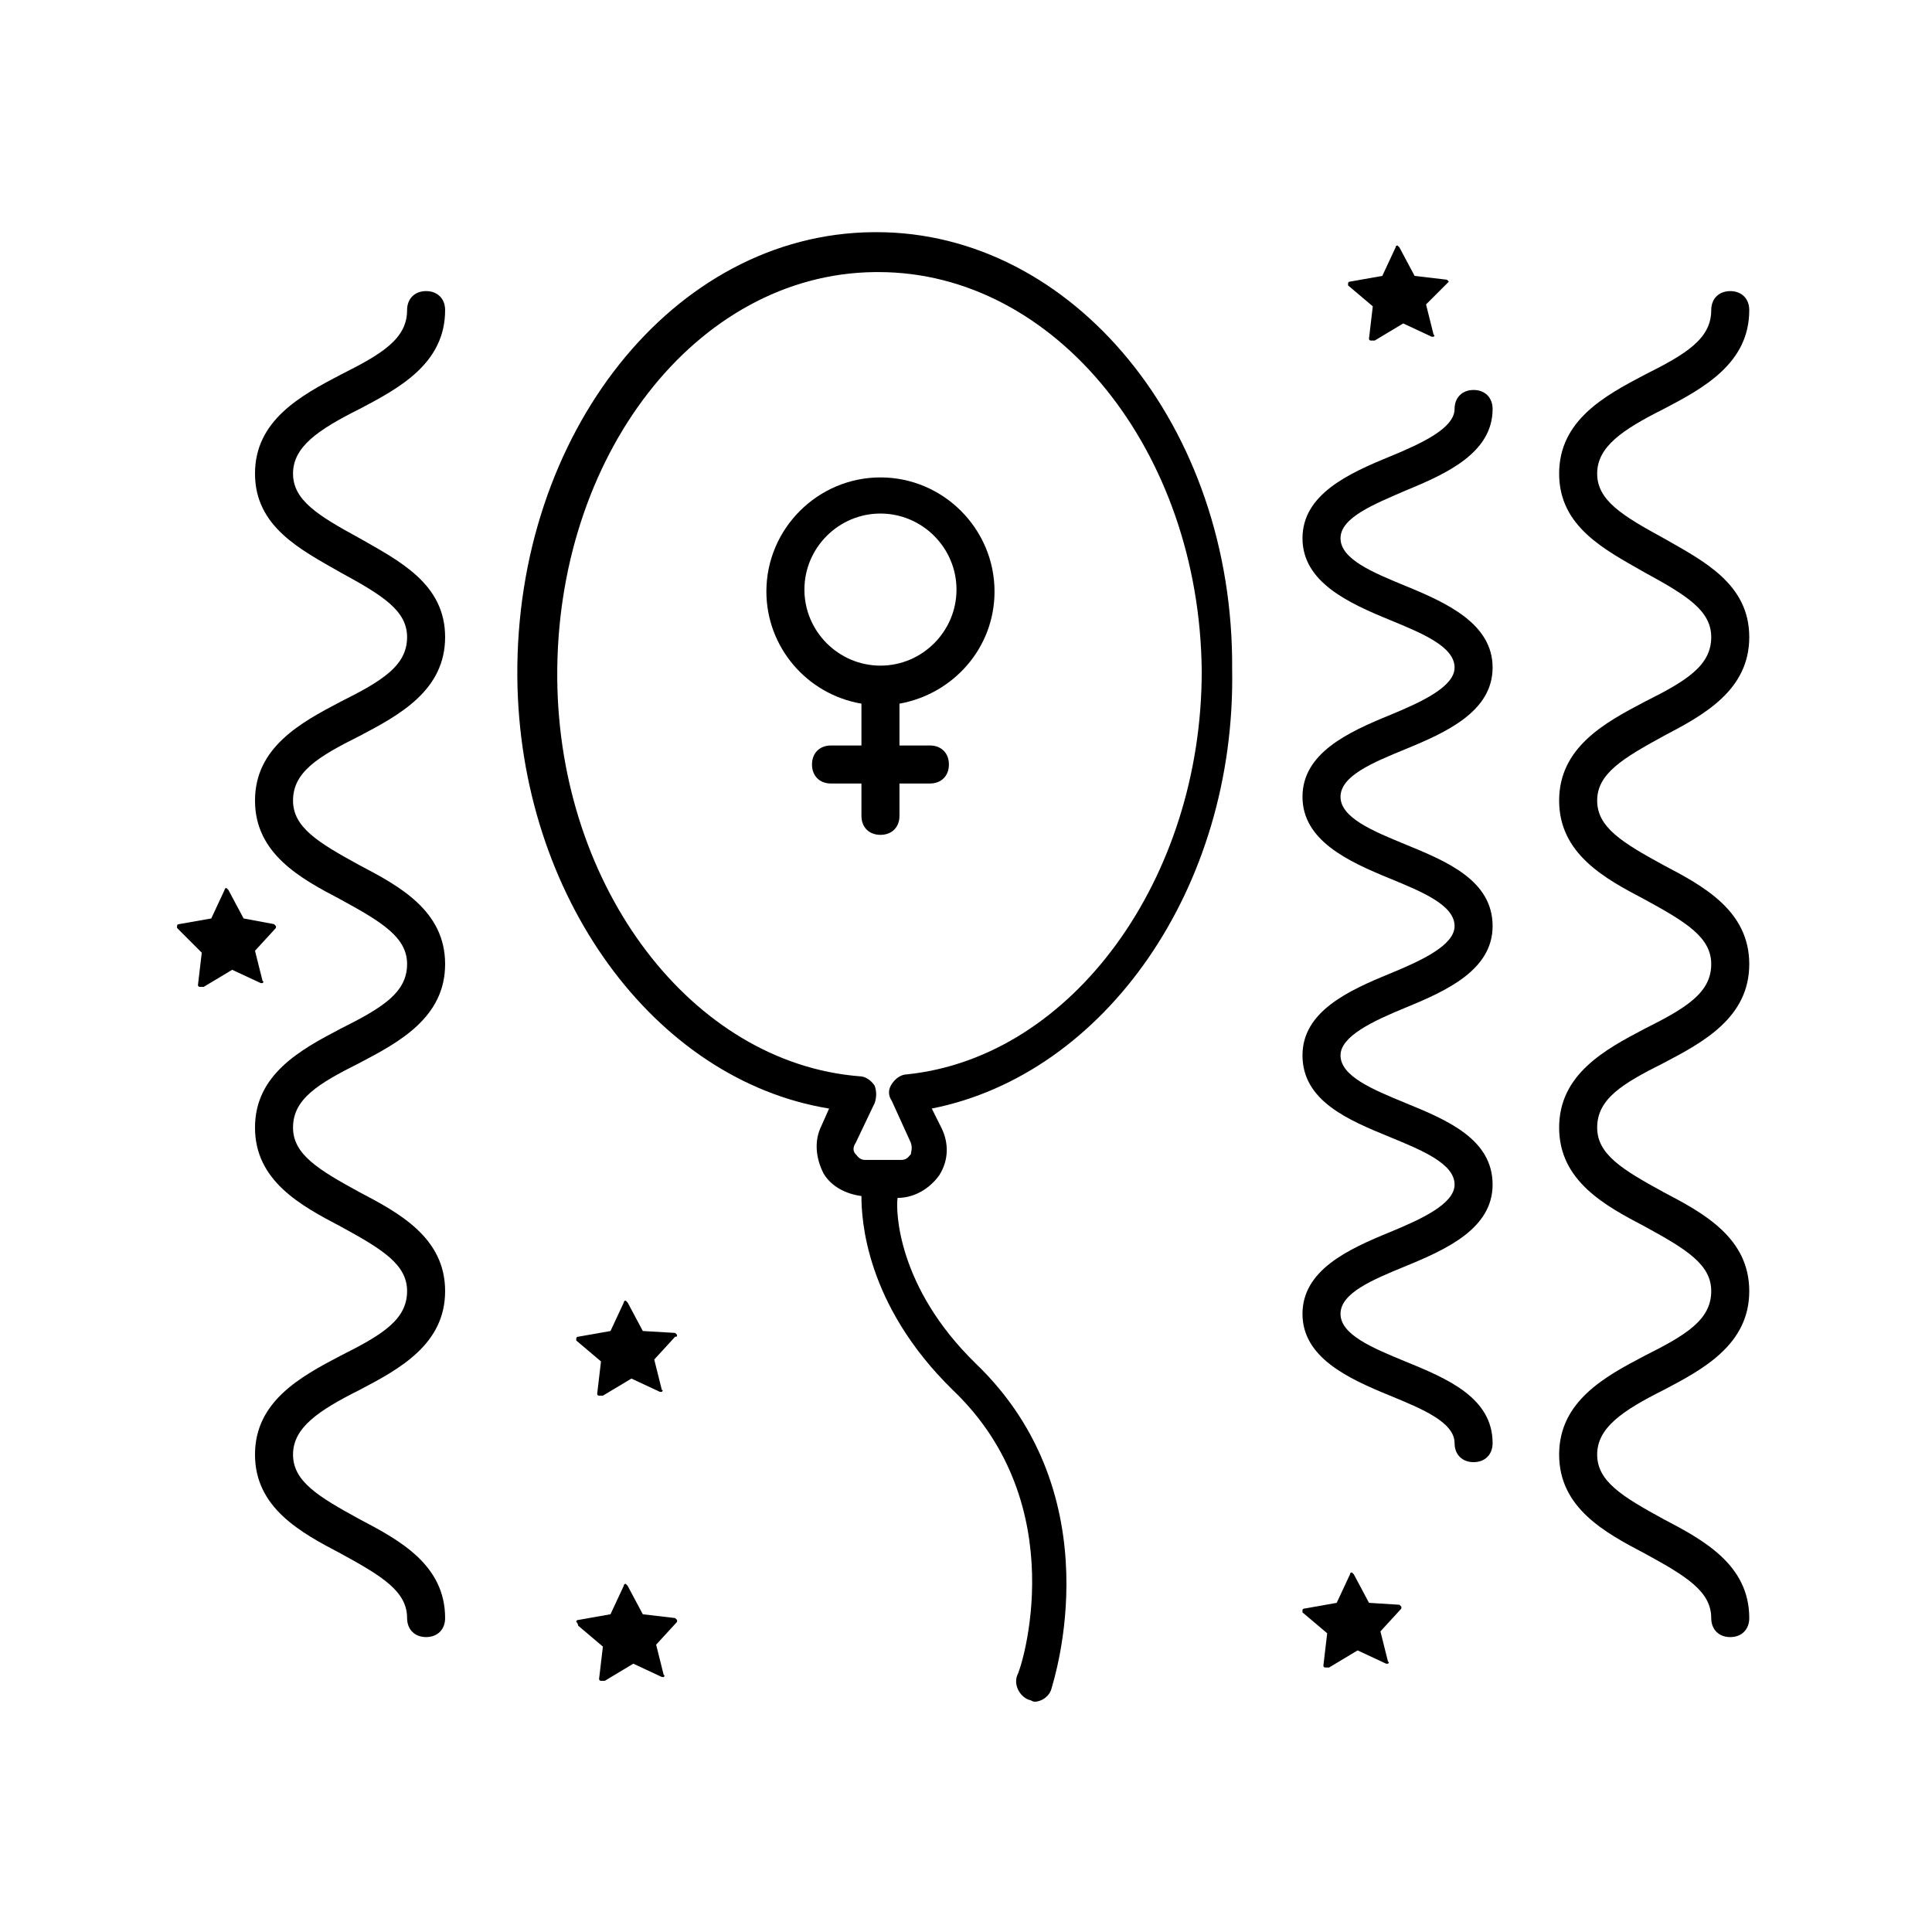
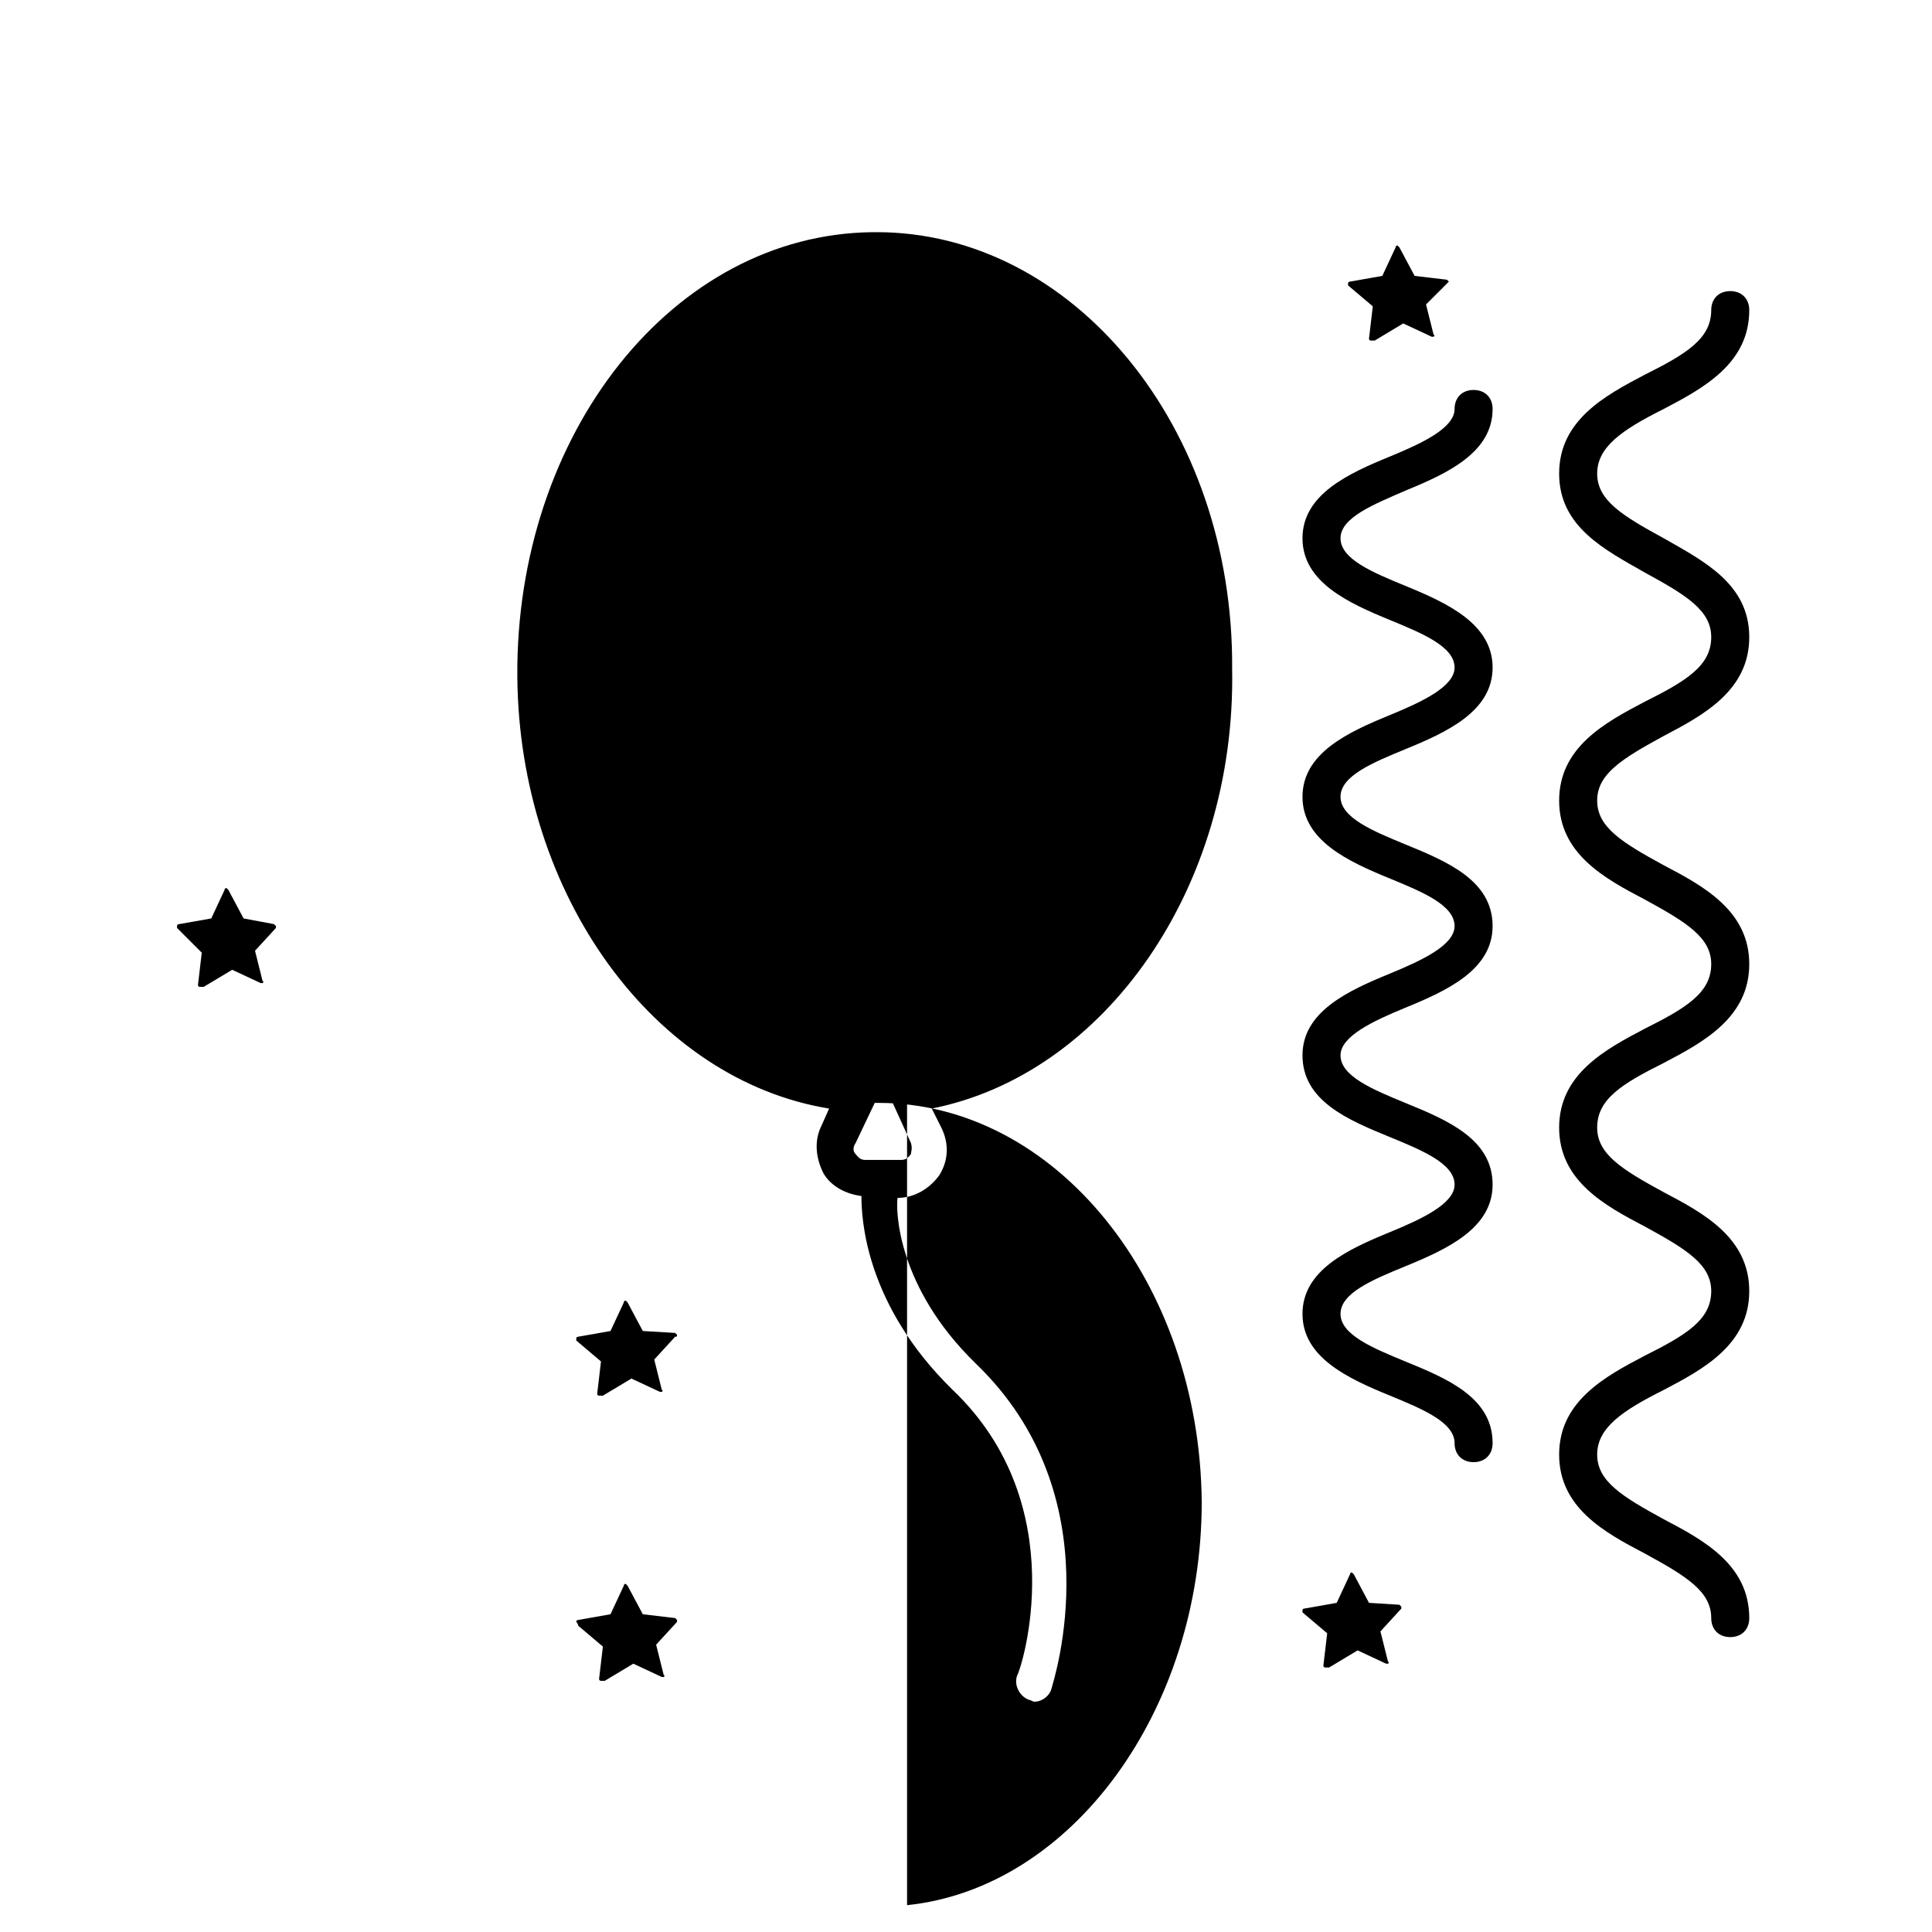
<svg xmlns="http://www.w3.org/2000/svg" fill="#000000" width="800px" height="800px" version="1.1" viewBox="144 144 512 512">
  <g>
    <path d="m377.33 270.52c-16.625 0-30.23 13.602-30.23 30.23 0 14.609 10.578 27.207 25.191 29.727v11.082h-8.062c-3.023 0-5.039 2.016-5.039 5.039 0 3.023 2.016 5.039 5.039 5.039h8.062v8.566c0 3.023 2.016 5.039 5.039 5.039s5.039-2.016 5.039-5.039v-8.566h8.062c3.023 0 5.039-2.016 5.039-5.039 0-3.023-2.016-5.039-5.039-5.039h-8.062v-11.082c14.105-2.519 25.191-14.609 25.191-29.727-0.004-16.629-13.605-30.23-30.23-30.23zm0 49.879c-11.082 0-20.152-9.07-20.152-20.152 0-11.082 9.07-20.152 20.152-20.152s20.152 9.07 20.152 20.152c0 11.082-9.07 20.152-20.152 20.152z" />
-     <path d="m376.32 205.53h-1.008c-52.902 0.504-94.719 53.406-94.215 117.89 0.504 57.938 36.273 106.81 82.625 114.36l-2.016 4.535c-2.016 4.031-1.512 8.566 0.504 12.594 2.016 3.527 6.047 5.543 10.078 6.047 0 6.047 1.008 28.719 24.184 51.387 32.242 30.73 18.137 74.059 17.129 75.57-1.008 2.519 0.504 5.543 3.023 6.551 0.504 0 1.008 0.504 1.512 0.504 2.016 0 4.031-1.512 4.535-3.527s16.625-50.883-20.152-86.152c-20.656-20.152-21.16-40.305-20.656-43.832 4.535 0 8.566-2.519 11.082-6.047 2.519-4.031 2.519-8.566 0.504-12.594l-2.519-5.039c45.848-9.07 80.609-58.441 79.602-116.38 0.504-64.48-42.32-115.87-94.211-115.87zm8.059 223.19c-1.512 0-3.023 1.008-4.031 2.519-1.008 1.512-1.008 3.023 0 4.535l5.039 11.082c0.504 1.512 0 2.519 0 3.023-0.504 0.504-1.008 1.512-2.519 1.512h-9.574c-1.512 0-2.016-1.008-2.519-1.512-0.504-0.504-1.008-1.512 0-3.023l5.039-10.578c0.504-1.512 0.504-3.023 0-4.535-1.008-1.512-2.519-2.519-4.031-2.519-44.336-3.527-79.602-49.879-80.105-105.3-0.504-58.945 36.777-107.31 84.137-107.82h1.008c46.855 0 85.145 47.359 85.648 105.8 0.004 54.918-34.258 102.27-78.09 106.81z" />
+     <path d="m376.32 205.53h-1.008c-52.902 0.504-94.719 53.406-94.215 117.89 0.504 57.938 36.273 106.81 82.625 114.36l-2.016 4.535c-2.016 4.031-1.512 8.566 0.504 12.594 2.016 3.527 6.047 5.543 10.078 6.047 0 6.047 1.008 28.719 24.184 51.387 32.242 30.73 18.137 74.059 17.129 75.57-1.008 2.519 0.504 5.543 3.023 6.551 0.504 0 1.008 0.504 1.512 0.504 2.016 0 4.031-1.512 4.535-3.527s16.625-50.883-20.152-86.152c-20.656-20.152-21.16-40.305-20.656-43.832 4.535 0 8.566-2.519 11.082-6.047 2.519-4.031 2.519-8.566 0.504-12.594l-2.519-5.039c45.848-9.07 80.609-58.441 79.602-116.38 0.504-64.48-42.32-115.87-94.211-115.87zm8.059 223.19c-1.512 0-3.023 1.008-4.031 2.519-1.008 1.512-1.008 3.023 0 4.535l5.039 11.082c0.504 1.512 0 2.519 0 3.023-0.504 0.504-1.008 1.512-2.519 1.512h-9.574c-1.512 0-2.016-1.008-2.519-1.512-0.504-0.504-1.008-1.512 0-3.023l5.039-10.578h1.008c46.855 0 85.145 47.359 85.648 105.8 0.004 54.918-34.258 102.27-78.09 106.81z" />
    <path d="m323.42 497.74-0.504-0.504-8.562-0.504-4.031-7.559-0.504-0.504s-0.504 0-0.504 0.504l-3.527 7.559-8.566 1.512s-0.504 0-0.504 0.504v0.504l6.551 5.543-1.008 8.566s0 0.504 0.504 0.504h0.504 0.504l7.559-4.535 7.559 3.527h0.504s0.504-0.504 0-0.504l-2.016-8.062 5.543-6.047c0.5 0 0.5 0 0.5-0.504z" />
    <path d="m527.96 218.63-0.504-0.504-8.566-1.008-4.031-7.559-0.504-0.504s-0.504 0-0.504 0.504l-3.527 7.559-8.566 1.512s-0.504 0-0.504 0.504v0.504l6.551 5.543-1.008 8.566s0 0.504 0.504 0.504h0.504 0.504l7.559-4.535 7.559 3.527h0.504s0.504-0.504 0-0.504l-2.016-8.062 6.047-6.047v0z" />
    <path d="m506.8 568.77-4.027-7.555-0.504-0.504s-0.504 0-0.504 0.504l-3.527 7.559-8.566 1.512s-0.504 0-0.504 0.504v0.504l6.551 5.543-1.008 8.566s0 0.504 0.504 0.504h0.504 0.504l7.559-4.535 7.559 3.527h0.504s0.504-0.504 0-0.504l-2.016-8.062 5.543-6.047v-0.504l-0.504-0.504z" />
    <path d="m297.22 574.82 6.551 5.543-1.008 8.566s0 0.504 0.504 0.504h0.504 0.504l7.559-4.535 7.559 3.527h0.504s0.504-0.504 0-0.504l-2.016-8.062 5.543-6.047v-0.504l-0.504-0.504-8.57-1.008-4.031-7.559-0.504-0.504s-0.504 0-0.504 0.504l-3.527 7.559-8.566 1.512s-0.504 0-0.504 0.504c0.508 0.504 0.508 1.008 0.508 1.008z" />
    <path d="m197.47 396.47-1.008 8.562s0 0.504 0.504 0.504h0.504 0.504l7.559-4.535 7.559 3.527h0.504s0.504-0.504 0-0.504l-2.016-8.062 5.543-6.047v-0.504l-0.504-0.504-8.066-1.508-4.031-7.559-0.504-0.504s-0.504 0-0.504 0.504l-3.527 7.559-8.566 1.512s-0.504 0-0.504 0.504v0.504z" />
-     <path d="m239.29 252.38c10.578-5.543 22.672-12.09 22.672-26.199 0-3.023-2.016-5.039-5.039-5.039-3.023 0-5.039 2.016-5.039 5.039 0 7.559-6.551 11.586-17.633 17.129-10.578 5.543-22.672 12.09-22.672 26.199 0 14.105 12.09 20.152 22.672 26.199 11.082 6.047 17.633 10.078 17.633 17.129 0 7.559-6.551 11.586-17.633 17.129-10.578 5.543-22.672 12.09-22.672 26.199 0 14.105 12.09 20.656 22.672 26.199 11.082 6.047 17.633 10.078 17.633 17.129 0 7.559-6.551 11.586-17.633 17.129-10.578 5.543-22.672 12.09-22.672 26.199 0 14.105 12.09 20.656 22.672 26.199 11.082 6.047 17.633 10.078 17.633 17.129 0 7.559-6.551 11.586-17.633 17.129-10.578 5.543-22.672 12.09-22.672 26.199 0 14.105 12.09 20.656 22.672 26.199 11.082 6.047 17.633 10.078 17.633 17.129 0 3.023 2.016 5.039 5.039 5.039 3.023 0 5.039-2.016 5.039-5.039 0-14.105-12.09-20.656-22.672-26.199-11.082-6.047-17.633-10.078-17.633-17.129 0-7.055 6.551-11.586 17.633-17.129 10.578-5.543 22.672-12.09 22.672-26.199 0-14.105-12.09-20.656-22.672-26.199-11.082-6.047-17.633-10.078-17.633-17.129 0-7.559 6.551-11.586 17.633-17.129 10.578-5.543 22.672-12.09 22.672-26.199 0-14.105-12.09-20.656-22.672-26.199-11.082-6.047-17.633-10.078-17.633-17.129 0-7.559 6.551-11.586 17.633-17.129 10.578-5.543 22.672-12.09 22.672-26.199 0-14.105-12.09-20.152-22.672-26.199-11.082-6.047-17.633-10.078-17.633-17.129-0.004-7.055 6.547-11.586 17.633-17.129z" />
    <path d="m584.9 339.04c10.578-5.543 22.672-12.09 22.672-26.199 0-14.105-12.09-20.152-22.672-26.199-11.082-6.047-17.633-10.078-17.633-17.129 0-7.055 6.551-11.586 17.633-17.129 10.578-5.543 22.672-12.09 22.672-26.199 0-3.023-2.016-5.039-5.039-5.039s-5.039 2.016-5.039 5.039c0 7.559-6.551 11.586-17.633 17.129-10.578 5.543-22.672 12.09-22.672 26.199 0 14.105 12.09 20.152 22.672 26.199 11.082 6.047 17.633 10.078 17.633 17.129 0 7.559-6.551 11.586-17.633 17.129-10.578 5.543-22.672 12.09-22.672 26.199 0 14.105 12.09 20.656 22.672 26.199 11.082 6.047 17.633 10.078 17.633 17.129 0 7.559-6.551 11.586-17.633 17.129-10.578 5.543-22.672 12.09-22.672 26.199 0 14.105 12.09 20.656 22.672 26.199 11.082 6.047 17.633 10.078 17.633 17.129 0 7.559-6.551 11.586-17.633 17.129-10.578 5.543-22.672 12.09-22.672 26.199 0 14.105 12.09 20.656 22.672 26.199 11.082 6.047 17.633 10.078 17.633 17.129 0 3.023 2.016 5.039 5.039 5.039s5.039-2.016 5.039-5.039c0-14.105-12.09-20.656-22.672-26.199-11.082-6.047-17.633-10.078-17.633-17.129 0-7.055 6.551-11.586 17.633-17.129 10.578-5.543 22.672-12.09 22.672-26.199 0-14.105-12.09-20.656-22.672-26.199-11.082-6.047-17.633-10.078-17.633-17.129 0-7.559 6.551-11.586 17.633-17.129 10.578-5.543 22.672-12.09 22.672-26.199 0-14.105-12.09-20.656-22.672-26.199-11.082-6.047-17.633-10.078-17.633-17.129-0.004-7.055 6.547-11.086 17.633-17.129z" />
    <path d="m516.38 274.05c11.082-4.535 23.176-10.078 23.176-21.664 0-3.023-2.016-5.039-5.039-5.039s-5.039 2.016-5.039 5.039c0 5.039-8.566 9.07-17.129 12.594-11.082 4.535-23.176 10.078-23.176 21.664s12.09 17.129 23.176 21.664c8.566 3.527 17.129 7.055 17.129 12.594 0 5.039-8.566 9.07-17.129 12.594-11.082 4.535-23.176 10.078-23.176 21.664s12.09 17.129 23.176 21.664c8.566 3.527 17.129 7.055 17.129 12.594 0 5.039-8.566 9.07-17.129 12.594-11.082 4.535-23.176 10.078-23.176 21.664 0 12.09 12.09 17.129 23.176 21.664 8.566 3.527 17.129 7.055 17.129 12.594 0 5.039-8.566 9.07-17.129 12.594-11.082 4.535-23.176 10.078-23.176 21.664s12.09 17.129 23.176 21.664c8.566 3.527 17.129 7.055 17.129 12.594 0 3.023 2.016 5.039 5.039 5.039s5.039-2.016 5.039-5.039c0-12.09-12.09-17.129-23.176-21.664-8.566-3.527-17.129-7.055-17.129-12.594 0-5.543 8.566-9.07 17.129-12.594 11.082-4.535 23.176-10.078 23.176-21.664 0-12.09-12.09-17.129-23.176-21.664-8.566-3.527-17.129-7.055-17.129-12.594 0-5.039 8.566-9.07 17.129-12.594 11.082-4.535 23.176-10.078 23.176-21.664 0-12.09-12.09-17.129-23.176-21.664-8.566-3.527-17.129-7.055-17.129-12.594 0-5.543 8.566-9.07 17.129-12.594 11.082-4.535 23.176-10.078 23.176-21.664 0-11.586-12.09-17.129-23.176-21.664-8.566-3.527-17.129-7.055-17.129-12.594 0-5.543 9.066-9.066 17.129-12.594z" />
  </g>
</svg>